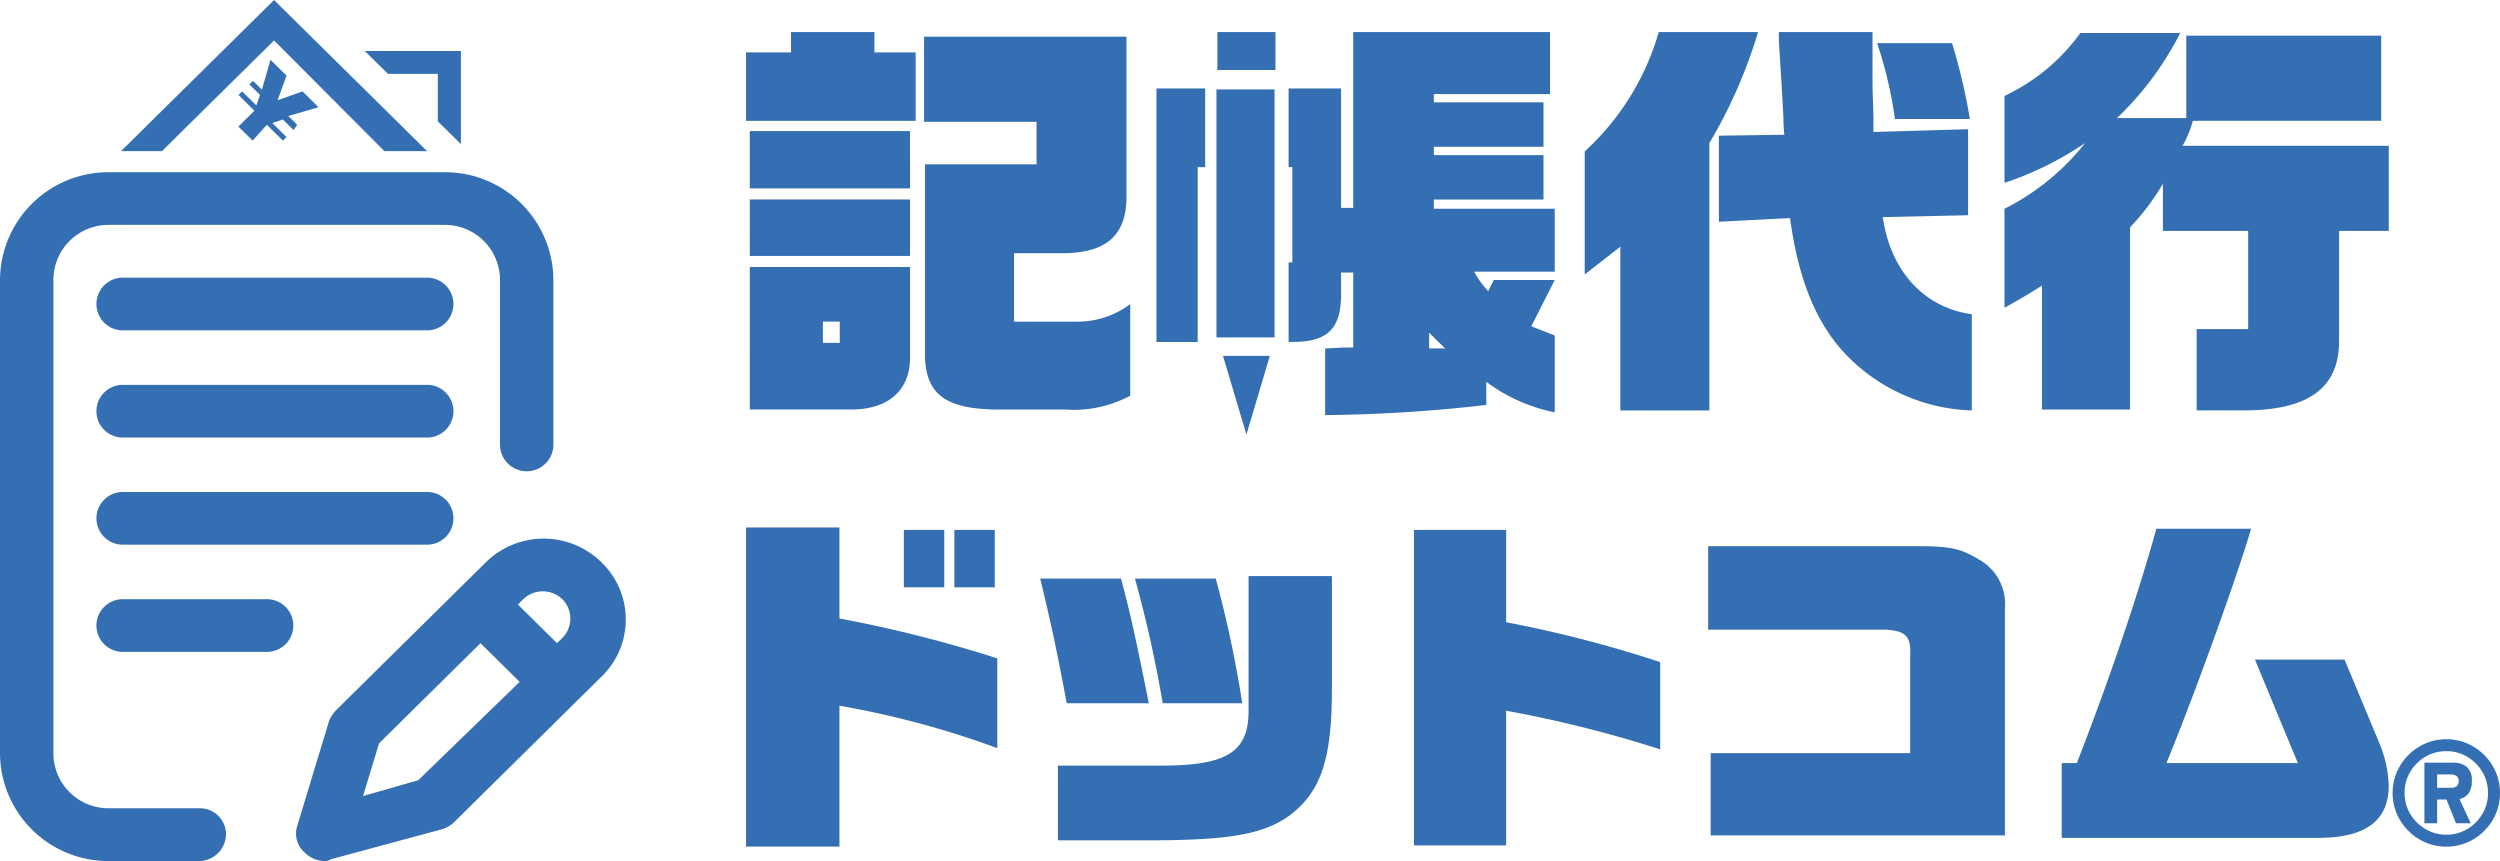
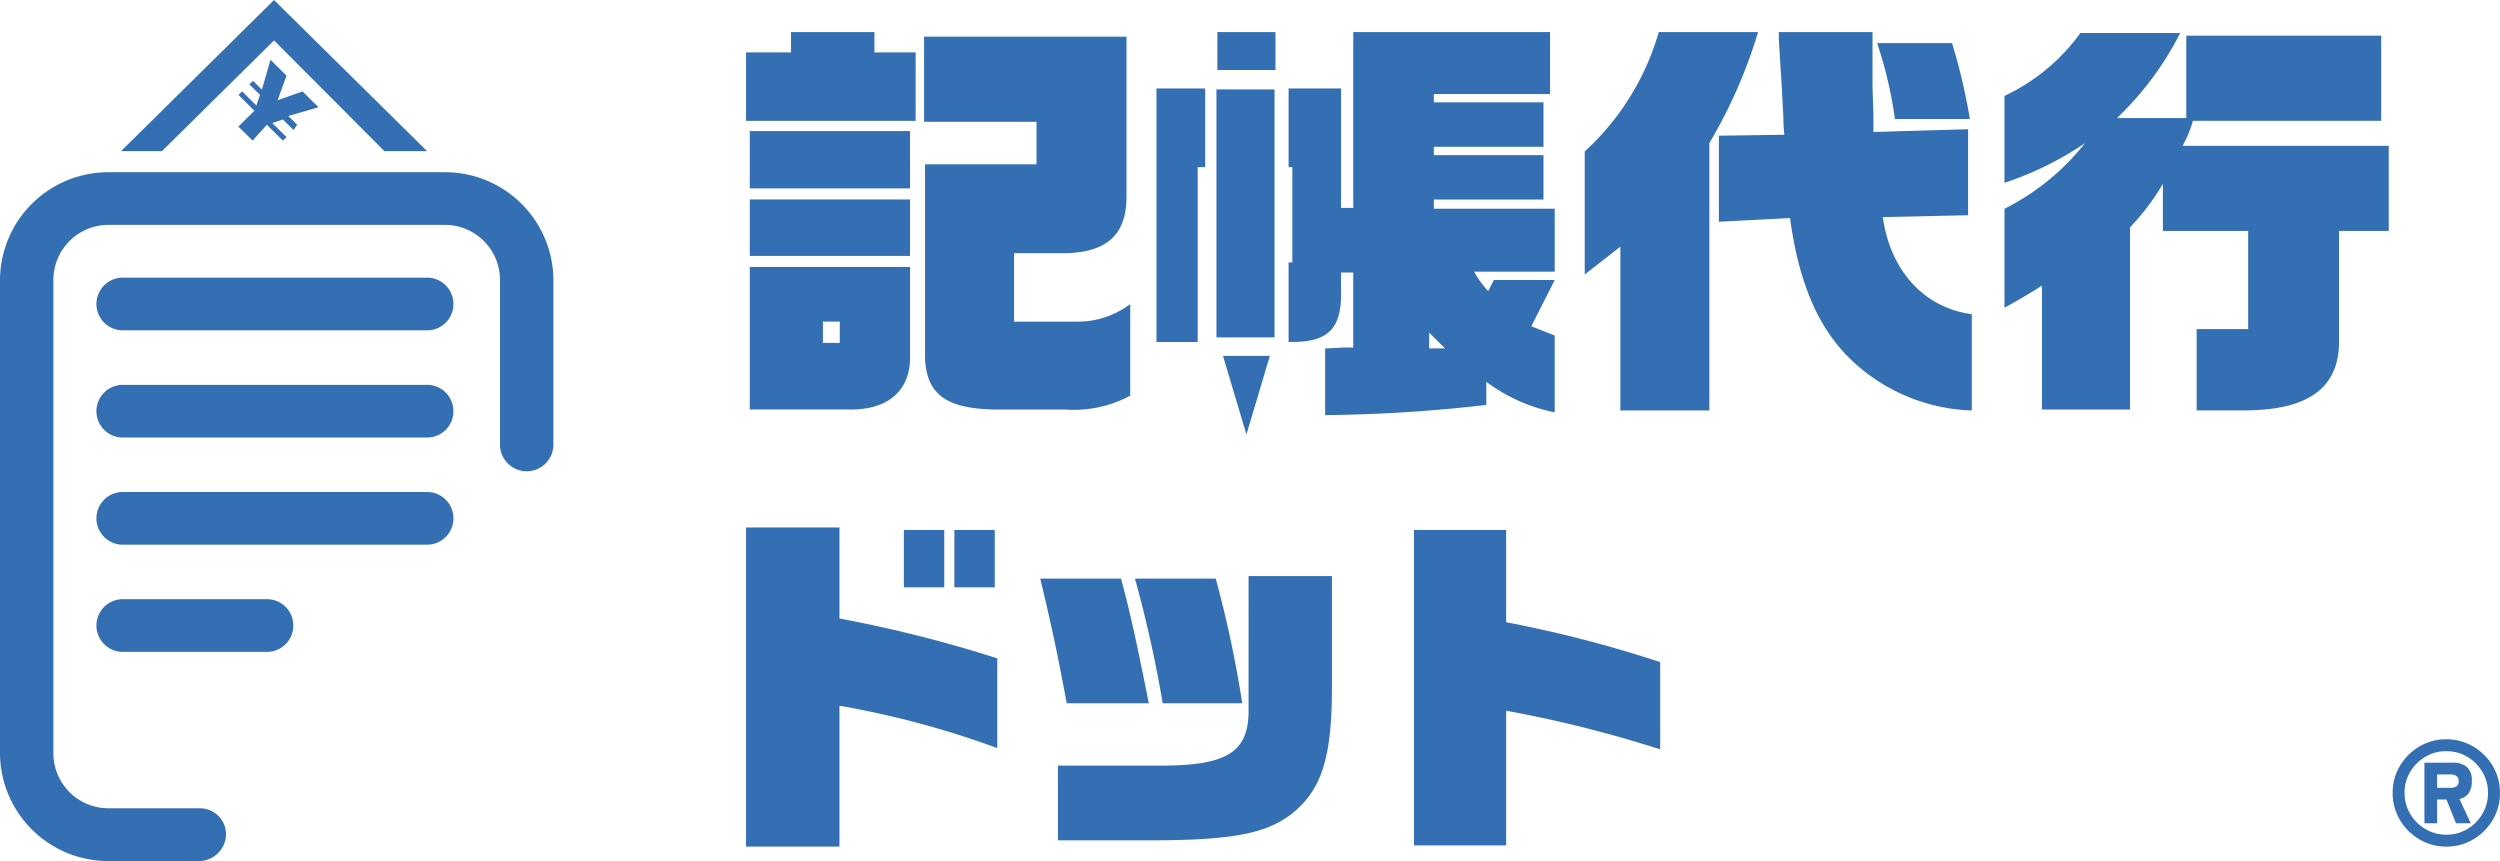
<svg xmlns="http://www.w3.org/2000/svg" width="137" height="47.186" viewBox="0 0 137 47.186">
  <g transform="translate(11689 23775.184)">
    <path d="M222.4,23.5h5.12v4.987a71.865,71.865,0,0,1,8.649,2.186v4.919a49.562,49.562,0,0,0-8.649-2.323v7.72H222.4Zm8.649.137h2.214v3.143h-2.214Zm2.768,0h2.214v3.143h-2.214Z" transform="translate(-11870.518 -23769.779)" fill="#356fb3" />
    <path d="M247.153,34.369c-.554-2.938-.83-4.236-1.453-6.832h4.428c.415,1.571.692,2.664,1.522,6.832Zm-.484,3.416h5.674c3.6,0,4.774-.752,4.774-3.006V27.4h4.567v6.149c0,3.758-.554,5.534-2.145,6.832-1.453,1.161-3.39,1.5-7.957,1.5h-4.913Zm8.649-10.248a62.6,62.6,0,0,1,1.453,6.832h-4.359a67.941,67.941,0,0,0-1.522-6.832Z" transform="translate(-11877.695 -23771.014)" fill="#356fb3" />
    <path d="M275.3,23.7h5.051v5.056a67.336,67.336,0,0,1,8.441,2.186v4.782a66.3,66.3,0,0,0-8.441-2.118v7.379H275.3Z" transform="translate(-11886.814 -23769.842)" fill="#356fb3" />
-     <path d="M298.669,36.341h11V31.012c.069-1.093-.277-1.366-1.315-1.435H298.6V25h11.417c1.937,0,2.422.137,3.46.752a2.782,2.782,0,0,1,1.384,2.664V40.85H298.738V36.341Z" transform="translate(-11893.993 -23770.254)" fill="#356fb3" />
-     <path d="M326.6,36.444h.83c1.937-4.987,3.39-9.36,4.359-12.844h5.189c-.623,2.186-2.906,8.608-4.636,12.844h7.2l-2.353-5.671H342.1l1.937,4.646a6.6,6.6,0,0,1,.484,2.255c0,1.913-1.245,2.869-3.875,2.869H326.6Z" transform="translate(-11902.619 -23769.811)" fill="#356fb3" />
    <path d="M43.265,8.615V7.5h4.57V8.615h2.259v3.752H40.8V8.615Zm6.522,7.453H41.005V12.925h8.781Zm-8.781.608h8.781V19.77H41.005Zm0,3.7h8.781v5.07c-.051,1.775-1.284,2.789-3.389,2.738H41.005Zm4.93,2.992h-.924v1.166h.924ZM56.719,14.8V12.418H50.557V7.754H61.649v8.772c0,2.079-1.078,3.042-3.338,3.093H55.486V23.37h3.492a4.779,4.779,0,0,0,2.876-.963v5.02a6.546,6.546,0,0,1-3.543.761H54.716c-2.876,0-4.005-.761-4.108-2.789V14.751h6.111Z" transform="translate(-11688.917 -23780.928)" fill="#356fb3" />
    <path d="M130.3,14.041A14.124,14.124,0,0,0,134.357,7.5H139.8a27.129,27.129,0,0,1-2.67,6.084V28.238h-4.878V19.263L130.3,20.784Zm10.938-.913a9.4,9.4,0,0,1-.051-.963l-.1-1.825-.1-1.572c0-.1-.051-.608-.051-1.268h5.135v2.992l.051,1.623v.862l5.186-.152v4.715l-4.673.1c.411,2.941,2.259,4.969,4.878,5.324v5.273a10.016,10.016,0,0,1-6.881-3.042c-1.643-1.724-2.619-4.107-3.081-7.5l-3.9.2V13.179Zm9.192-5.02a32.3,32.3,0,0,1,.976,4.158H147.3a23.008,23.008,0,0,0-.976-4.158Z" transform="translate(-11732.457 -23780.928)" fill="#356fb3" />
    <path d="M184.754,7.5a17.092,17.092,0,0,1-3.492,4.715h3.8V7.7h10.681v4.665H185.422a5.946,5.946,0,0,1-.565,1.369h11.3V18.4h-2.722v6.034c0,2.586-1.695,3.8-5.238,3.8h-2.568V23.776h2.824V18.4h-4.673V15.815a12.684,12.684,0,0,1-1.8,2.383v9.989h-4.827V21.393c-.873.558-1.335.811-2.054,1.217V17.184a13.161,13.161,0,0,0,4.416-3.6,17.846,17.846,0,0,1-4.416,2.18V11a10.789,10.789,0,0,0,4.159-3.448h5.495Z" transform="translate(-11754.253 -23780.928)" fill="#356fb3" />
    <path d="M94.184,24.232H91V10.644h3.184ZM91.051,9.579h3.184V7.5H91.051Zm.308,15.667,1.284,4.31,1.284-4.31Z" transform="translate(-11713.339 -23780.928)" fill="#356fb3" />
    <path d="M87.27,13.6H84.6V27.493h2.259V17.91h.411Z" transform="translate(-11710.226 -23783.936)" fill="#356fb3" />
    <path d="M113.284,21.089h-3.338l-.308.608a5.119,5.119,0,0,1-.77-1.065h4.416V17.184h-6.624v-.507h6.008V14.244h-6.008v-.456h6.008V11.353h-6.008V10.9h6.368V7.5H102.243v9.634h-.668V10.593H98.7V14.9h.205v5.222H98.7v4.36h.205c2,0,2.722-.761,2.67-2.839v-.963h.668V24.79h-.565l-.976.051v3.651a82.786,82.786,0,0,0,8.832-.558V26.666a9.264,9.264,0,0,0,3.749,1.673V24.131L112,23.624Zm-6.881,3.8v-.913l.873.862H106.4Z" transform="translate(-11717.085 -23780.928)" fill="#356fb3" />
    <g transform="translate(112.931 -8.849)">
-       <path d="M33.473,31.95a4.514,4.514,0,0,0-6.339,0l-8.191,8.088a2.013,2.013,0,0,0-.39.578L16.8,46.393a1.374,1.374,0,0,0,.39,1.444,1.575,1.575,0,0,0,1.073.481.592.592,0,0,0,.39-.1L24.7,46.586a1.577,1.577,0,0,0,.683-.385l8.191-8.088a4.351,4.351,0,0,0-.1-6.162M23.429,43.89l-3.023.867.878-2.889,5.558-5.488L28.988,38.5Zm7.9-7.8-.293.289L28.89,34.261l.293-.289a1.544,1.544,0,0,1,2.145,0,1.5,1.5,0,0,1,0,2.118" transform="translate(-11802.442 -23767.469)" fill="#356fb3" />
      <path d="M11.022,44.656H6.049a3.019,3.019,0,0,1-3.023-2.985v-26a3.019,3.019,0,0,1,3.023-2.985H24.479A3.019,3.019,0,0,1,27.5,15.674v9.051a1.463,1.463,0,0,0,2.926,0V15.674A5.935,5.935,0,0,0,24.479,9.8H6.049A5.935,5.935,0,0,0,.1,15.674v26a5.935,5.935,0,0,0,5.949,5.874h4.973A1.49,1.49,0,0,0,12.485,46.1a1.427,1.427,0,0,0-1.463-1.444" transform="translate(-11802.031 -23766.697)" fill="#356fb3" />
      <path d="M21.333,8.281h2.34L15.286,0,6.9,8.281H9.143l6.144-6.066Z" transform="translate(-11802.2 -23766.334)" fill="#356fb3" />
-       <path d="M25.866,2.9H20.6l1.268,1.252H24.6v2.6L25.866,8Z" transform="translate(-11802.54 -23766.439)" fill="#356fb3" />
      <path d="M15.353,6.866l.78.77-.2.193-.878-.867-.78.867-.78-.77.878-.867L13.5,5.326l.2-.193.78.77.2-.578-.585-.578.2-.193.488.481L15.255,3.4l.878.867-.488,1.348,1.365-.481L17.888,6l-1.658.481.488.481-.2.289-.585-.578Z" transform="translate(-11802.363 -23766.459)" fill="#356fb3" />
      <path d="M6.963,15.8H23.638a1.444,1.444,0,1,1,0,2.889H6.963a1.444,1.444,0,1,1,0-2.889" transform="translate(-11802.165 -23766.92)" fill="#356fb3" />
      <path d="M6.963,21.9H23.638a1.444,1.444,0,1,1,0,2.889H6.963a1.444,1.444,0,1,1,0-2.889" transform="translate(-11802.165 -23767.146)" fill="#356fb3" />
      <path d="M6.963,28H23.638a1.444,1.444,0,1,1,0,2.889H6.963a1.444,1.444,0,1,1,0-2.889" transform="translate(-11802.165 -23767.375)" fill="#356fb3" />
      <path d="M6.963,34.1h7.9a1.444,1.444,0,1,1,0,2.889h-7.9a1.444,1.444,0,1,1,0-2.889" transform="translate(-11802.165 -23767.6)" fill="#356fb3" />
    </g>
    <path d="M3.949-5.478a2.859,2.859,0,0,1-1.139-.228,2.972,2.972,0,0,1-.939-.636,2.972,2.972,0,0,1-.636-.939,2.859,2.859,0,0,1-.228-1.139,2.859,2.859,0,0,1,.228-1.139,2.972,2.972,0,0,1,.636-.939,2.972,2.972,0,0,1,.939-.636,2.859,2.859,0,0,1,1.139-.228,2.859,2.859,0,0,1,1.139.228,2.972,2.972,0,0,1,.939.636,2.972,2.972,0,0,1,.636.939A2.859,2.859,0,0,1,6.89-8.419,2.859,2.859,0,0,1,6.663-7.28a2.972,2.972,0,0,1-.636.939,2.972,2.972,0,0,1-.939.636A2.859,2.859,0,0,1,3.949-5.478Zm0-.655A2.208,2.208,0,0,0,5.1-6.441a2.333,2.333,0,0,0,.825-.83,2.215,2.215,0,0,0,.308-1.148,2.208,2.208,0,0,0-.308-1.153A2.345,2.345,0,0,0,5.1-10.4a2.208,2.208,0,0,0-1.153-.308A2.215,2.215,0,0,0,2.8-10.4a2.333,2.333,0,0,0-.83.825,2.208,2.208,0,0,0-.308,1.153,2.215,2.215,0,0,0,.308,1.148,2.321,2.321,0,0,0,.83.83A2.215,2.215,0,0,0,3.949-6.132Zm-1.2-.626v-3.321H4.31a1.181,1.181,0,0,1,.75.223.94.94,0,0,1,.285.783,1.088,1.088,0,0,1-.185.688.831.831,0,0,1-.489.3l.617,1.328H4.48l-.522-1.3H3.446v1.3ZM3.446-8.7h.759a.52.52,0,0,0,.3-.081.325.325,0,0,0,.119-.289.314.314,0,0,0-.119-.28.52.52,0,0,0-.3-.081H3.446Z" transform="translate(-11558.891 -23723.311)" fill="#356fb3" />
  </g>
</svg>